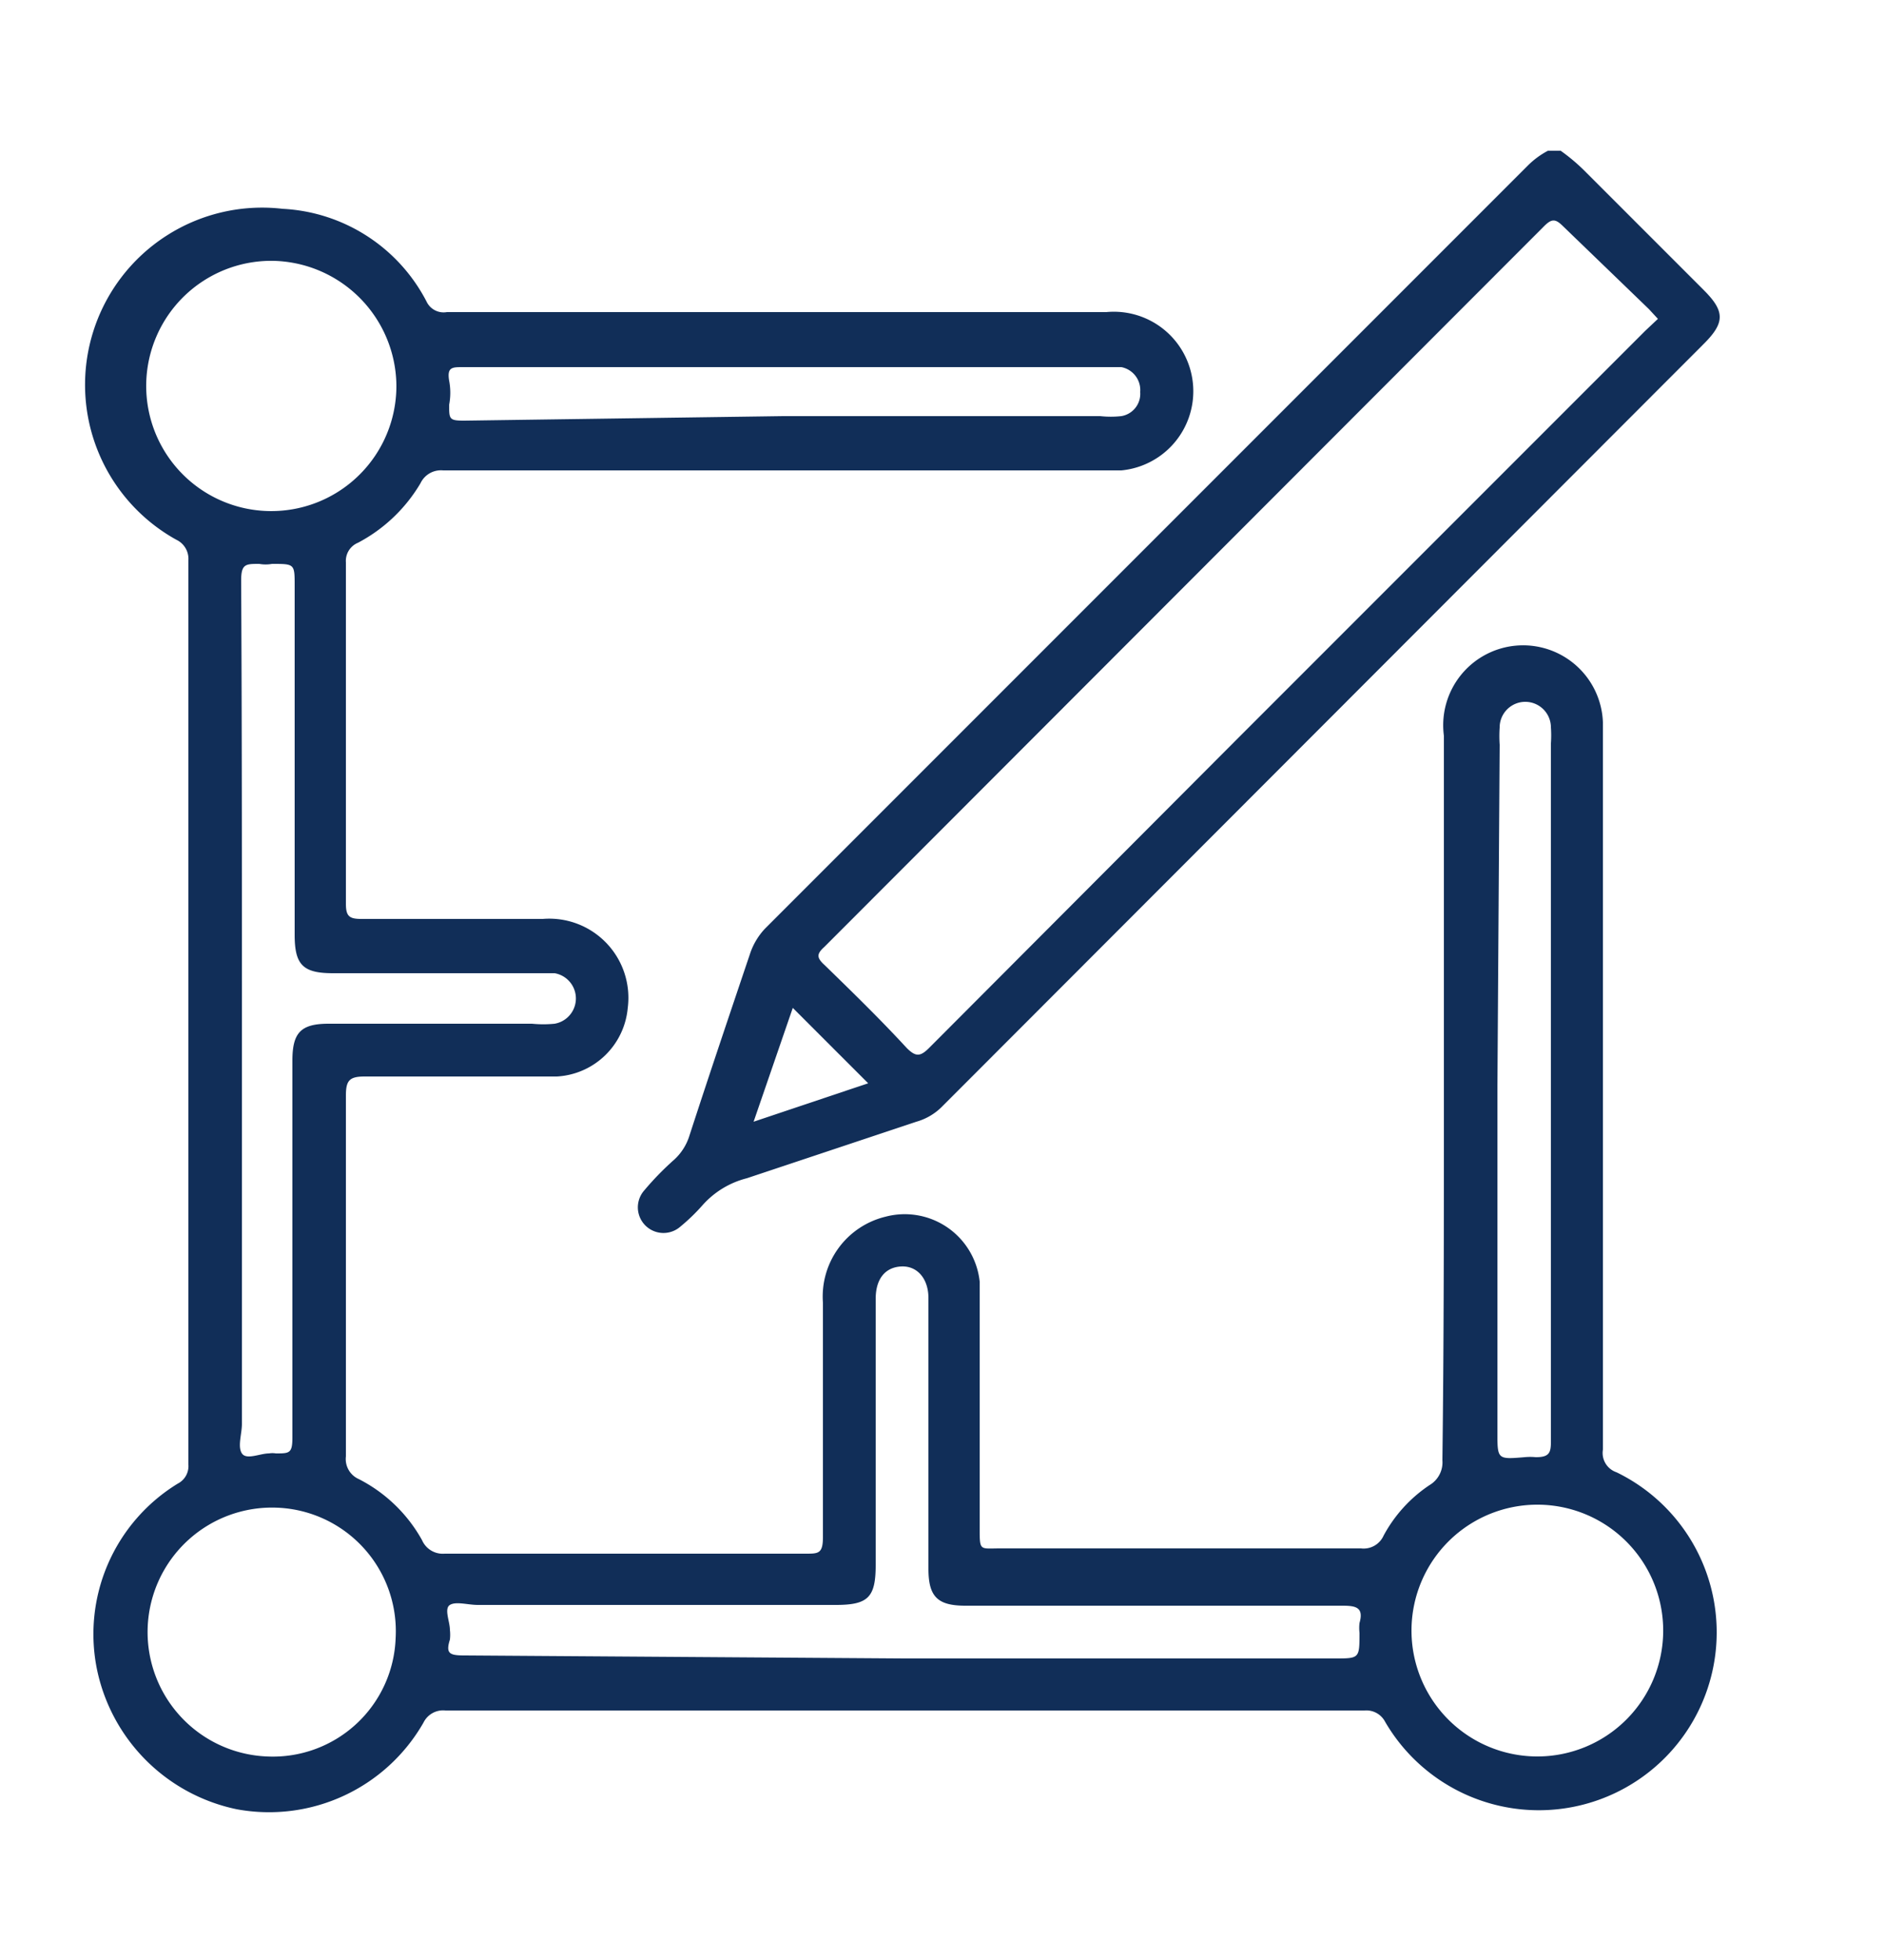
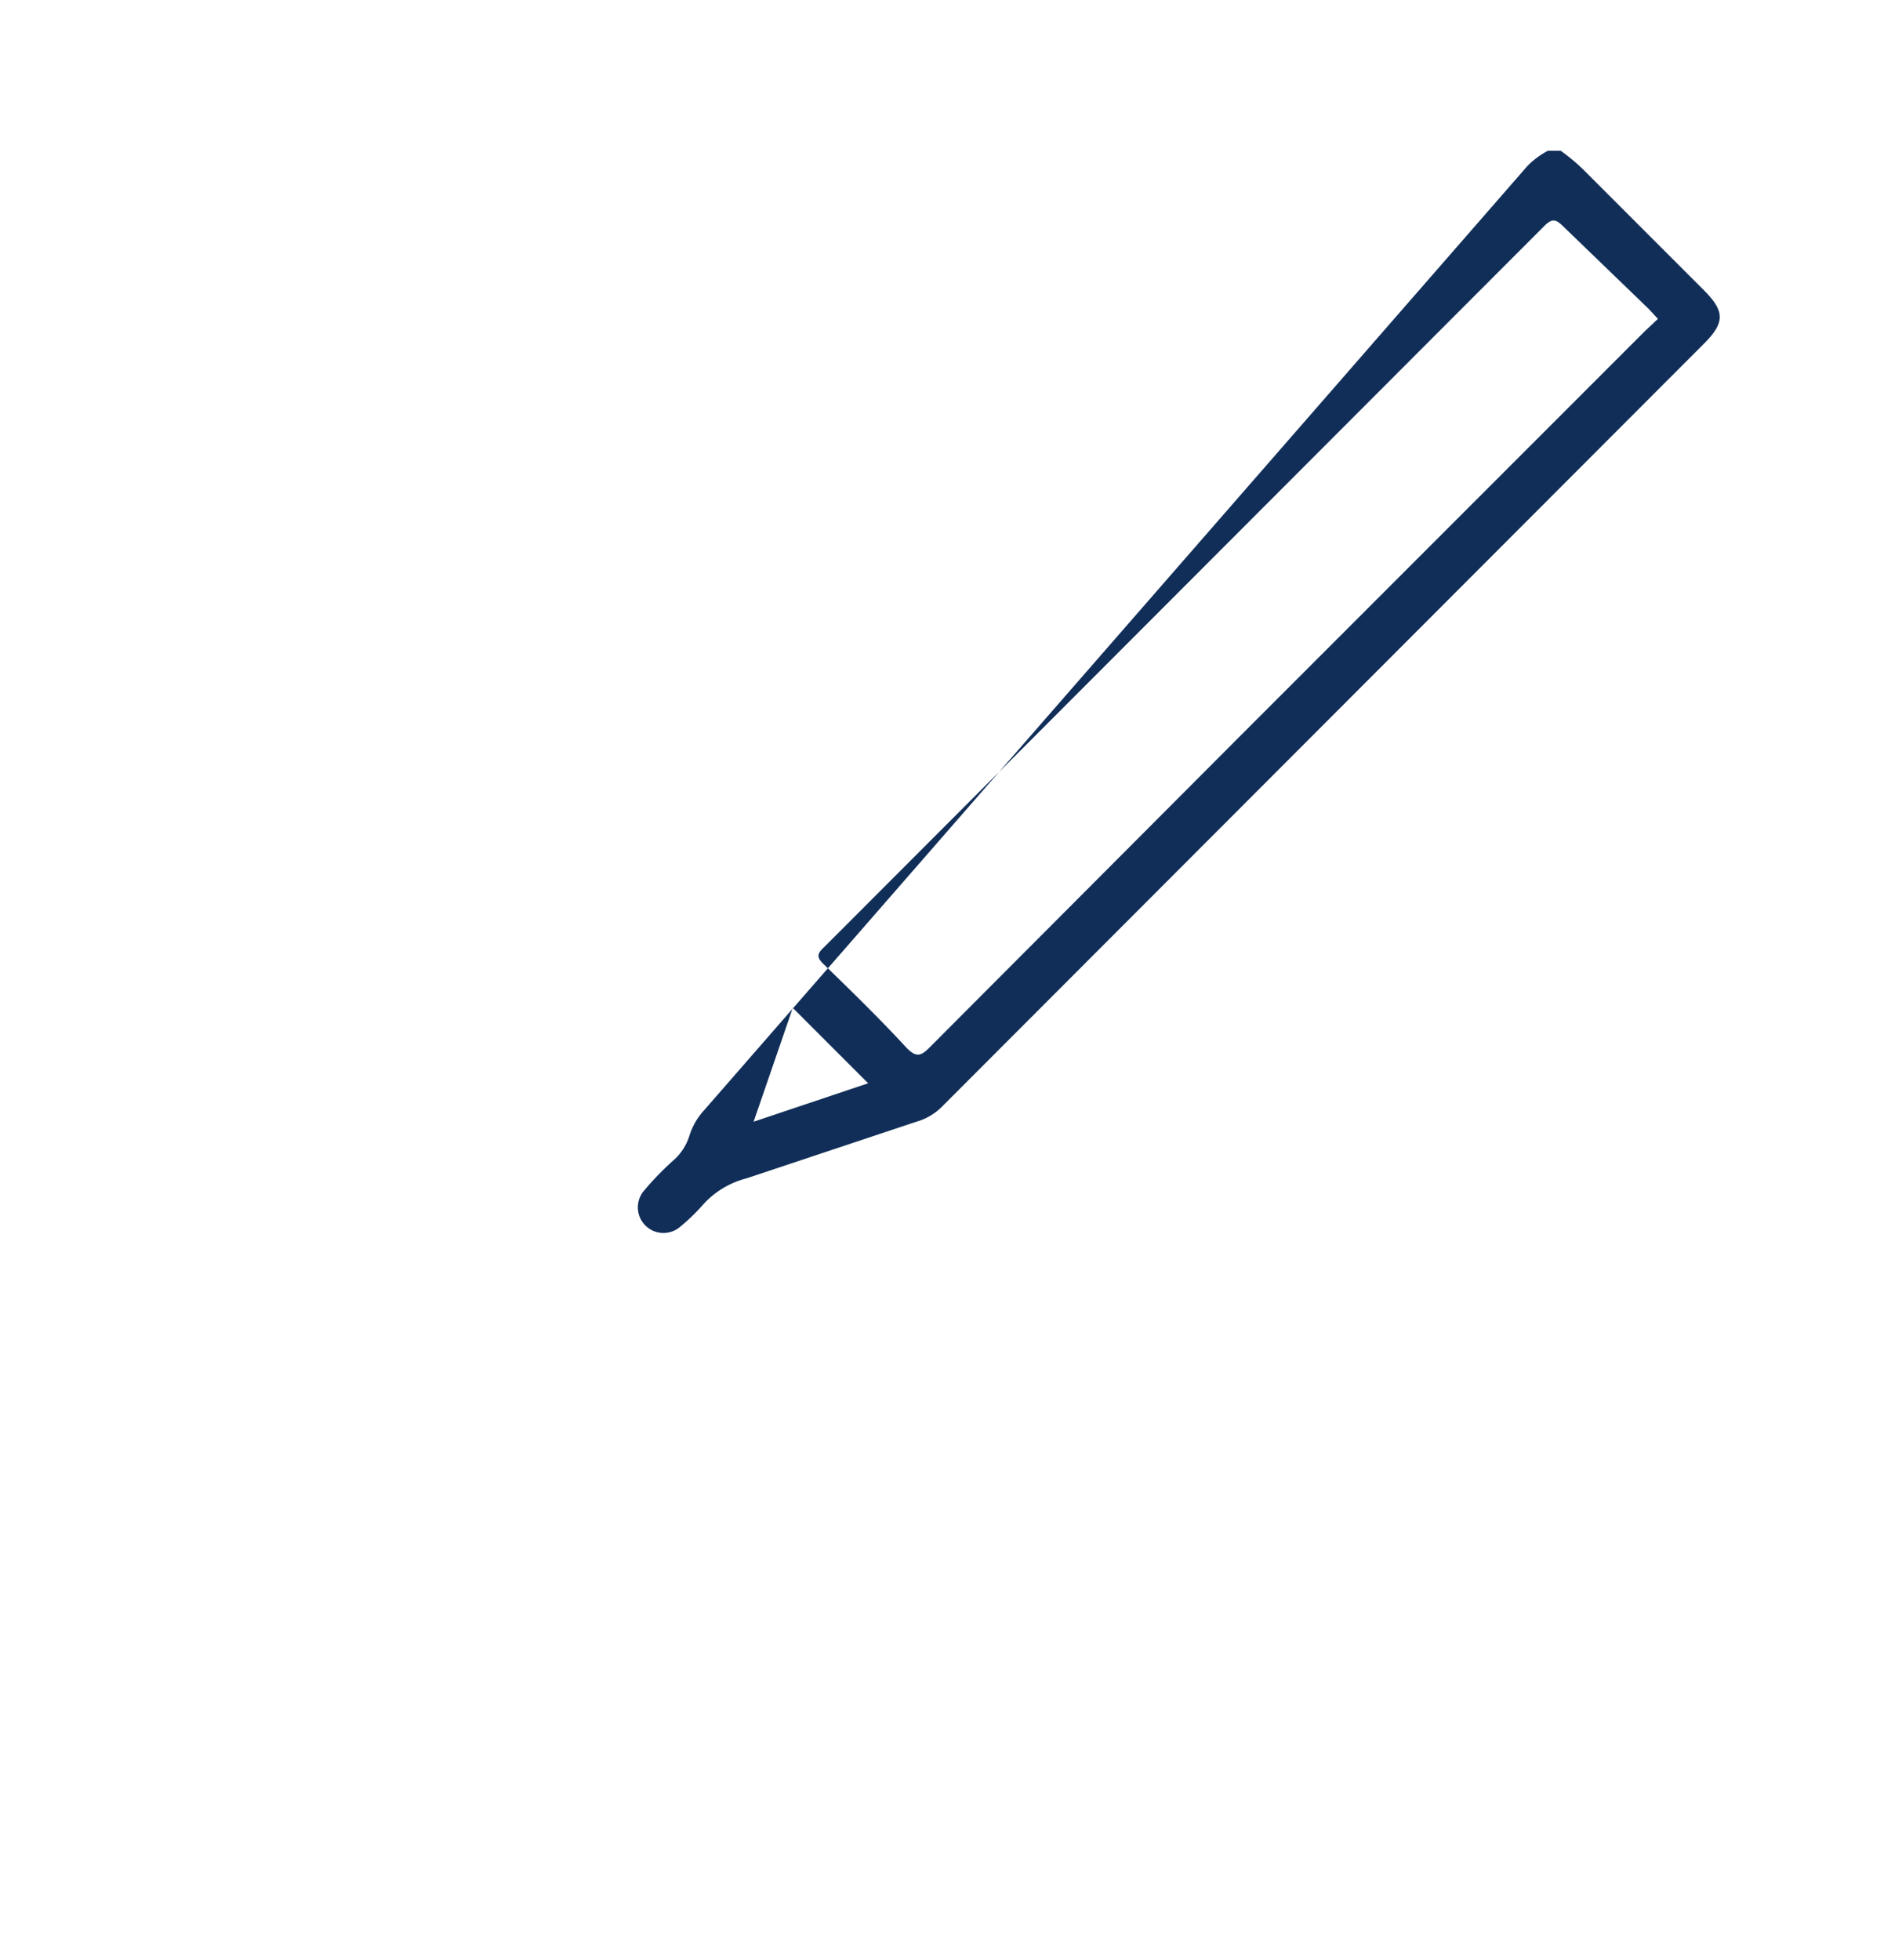
<svg xmlns="http://www.w3.org/2000/svg" id="Layer_1" data-name="Layer 1" viewBox="0 0 25 26">
  <defs>
    <style>.cls-1{fill:#112e58;}</style>
  </defs>
-   <path class="cls-1" d="M20.71,2a2.52,2.52,0,0,1,.35.3l1.55,1.55c.28.28.28.43,0,.71L12.51,14.67a.78.78,0,0,1-.35.21l-2.25.75a1.17,1.17,0,0,0-.59.36,2.54,2.54,0,0,1-.29.28.34.34,0,0,1-.48-.48,3.87,3.87,0,0,1,.4-.41.72.72,0,0,0,.2-.32c.26-.8.53-1.6.8-2.4a.9.9,0,0,1,.2-.34L20.27,2.2a1.11,1.11,0,0,1,.27-.2ZM22,4.23l-.12-.13L20.74,3c-.1-.1-.15-.1-.25,0l-9.55,9.56c-.1.09-.11.14,0,.24.37.36.74.72,1.09,1.1.12.12.18.12.3,0l4.05-4.06,5.45-5.45ZM10,14.88l1.52-.51-1-1Z" />
-   <path class="cls-1" d="M19.16,14.57V9.76a1.06,1.06,0,1,1,2.11-.18v9.65a.27.27,0,0,0,.18.3,2.36,2.36,0,1,1-3.07,3.31.28.28,0,0,0-.27-.15H5.91a.29.29,0,0,0-.29.16A2.36,2.36,0,0,1,3.14,24a2.39,2.39,0,0,1-1.85-1.84,2.34,2.34,0,0,1,1.07-2.48.26.26,0,0,0,.14-.25v-12a.28.28,0,0,0-.16-.27A2.35,2.35,0,0,1,3.75,2.77,2.28,2.28,0,0,1,5.66,4a.25.25,0,0,0,.27.14h8.75a1.05,1.05,0,0,1,.2,2.1h-9a.3.3,0,0,0-.3.17,2.1,2.1,0,0,1-.83.79.26.26,0,0,0-.16.26q0,2.27,0,4.53c0,.17.05.2.21.2h2.4a1.05,1.05,0,0,1,1.13,1.18,1,1,0,0,1-.94.91c-.85,0-1.7,0-2.55,0-.2,0-.25.05-.25.25,0,1.6,0,3.19,0,4.79a.29.29,0,0,0,.17.3,2,2,0,0,1,.84.81.3.3,0,0,0,.3.18c1.6,0,3.19,0,4.79,0,.17,0,.23,0,.23-.22,0-1,0-2.08,0-3.11a1.09,1.09,0,0,1,.83-1.14A1,1,0,0,1,13,17c0,1.09,0,2.18,0,3.27,0,.31,0,.27.27.27h4.79a.29.29,0,0,0,.3-.17,1.87,1.87,0,0,1,.61-.67.35.35,0,0,0,.17-.33C19.16,17.81,19.16,16.19,19.16,14.57ZM12,22h5.71c.33,0,.33,0,.33-.34a.57.57,0,0,1,0-.13c.06-.21-.05-.23-.23-.23-1.67,0-3.34,0-5,0-.37,0-.49-.12-.49-.49V17.22c0-.26-.15-.43-.36-.42s-.34.16-.34.43v3.53c0,.43-.1.53-.53.53H6.34c-.13,0-.29-.05-.37,0s0,.22,0,.33a.57.57,0,0,1,0,.13c-.06.19,0,.21.2.21ZM3.21,13.37v5.52c0,.13-.06.3,0,.39s.24,0,.36,0a.27.27,0,0,1,.09,0c.18,0,.22,0,.22-.21,0-1.67,0-3.35,0-5,0-.37.11-.49.48-.49H7.06a1.51,1.51,0,0,0,.3,0,.34.34,0,0,0,0-.67H4.42c-.4,0-.51-.11-.51-.51V7.77c0-.29,0-.29-.3-.29a.47.47,0,0,1-.17,0c-.18,0-.24,0-.24.22C3.21,9.57,3.21,11.47,3.21,13.37Zm18.86,8.27A1.67,1.67,0,1,0,20.4,23.3,1.67,1.67,0,0,0,22.07,21.64ZM3.62,3.46A1.66,1.66,0,1,0,5.26,5.11,1.67,1.67,0,0,0,3.62,3.46ZM5.25,21.73A1.64,1.64,0,0,0,3.68,20a1.65,1.65,0,1,0-.14,3.3A1.63,1.63,0,0,0,5.25,21.73Zm14.62-7.28V19c0,.36,0,.36.36.33a.75.75,0,0,1,.15,0c.18,0,.2-.06.2-.21,0-3.09,0-6.17,0-9.26a1.48,1.48,0,0,0,0-.21.34.34,0,0,0-.68,0,1.69,1.69,0,0,0,0,.23ZM10.39,5.52H14.6a1.27,1.27,0,0,0,.28,0,.3.3,0,0,0,.25-.32.31.31,0,0,0-.25-.33l-.21,0H6.14c-.14,0-.21,0-.18.18a.85.85,0,0,1,0,.32c0,.19,0,.21.2.21Z" />
+   <path class="cls-1" d="M20.71,2a2.52,2.52,0,0,1,.35.3l1.55,1.55c.28.28.28.43,0,.71L12.51,14.67a.78.78,0,0,1-.35.21l-2.25.75a1.17,1.17,0,0,0-.59.36,2.54,2.54,0,0,1-.29.28.34.34,0,0,1-.48-.48,3.87,3.87,0,0,1,.4-.41.72.72,0,0,0,.2-.32a.9.9,0,0,1,.2-.34L20.27,2.2a1.11,1.11,0,0,1,.27-.2ZM22,4.23l-.12-.13L20.74,3c-.1-.1-.15-.1-.25,0l-9.55,9.56c-.1.09-.11.14,0,.24.37.36.74.72,1.09,1.1.12.12.18.12.3,0l4.05-4.06,5.45-5.45ZM10,14.88l1.52-.51-1-1Z" />
</svg>